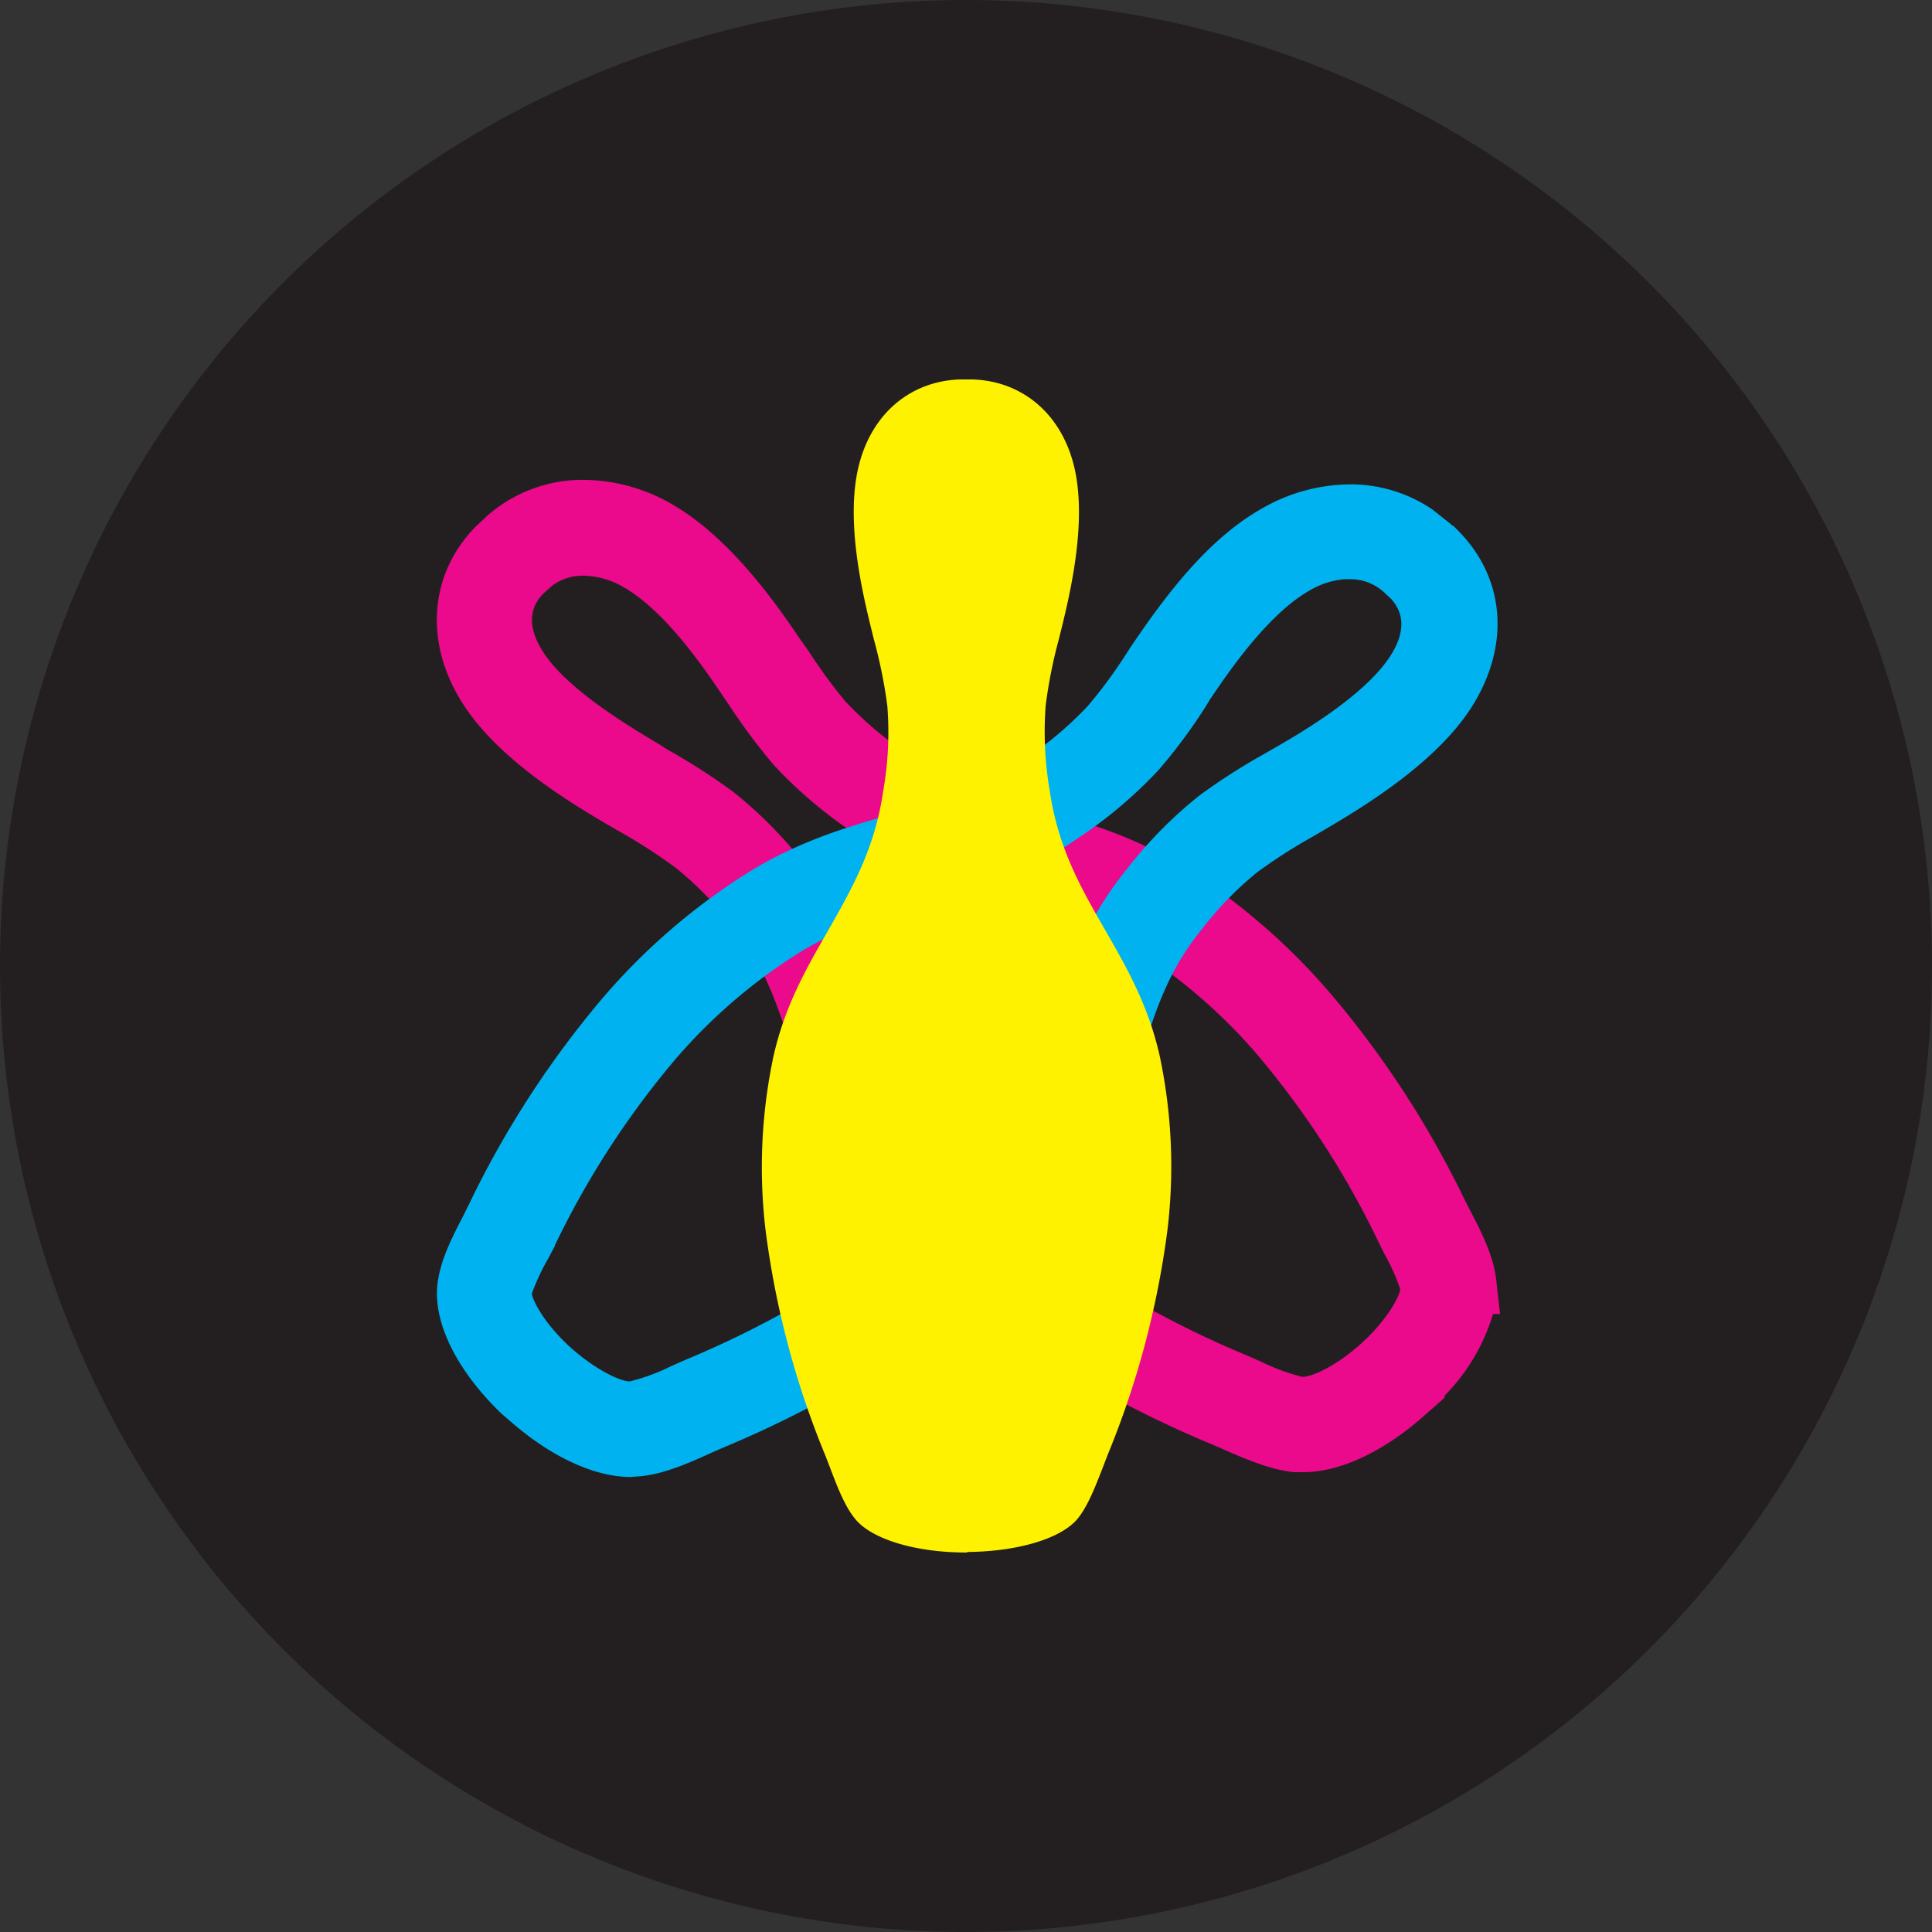
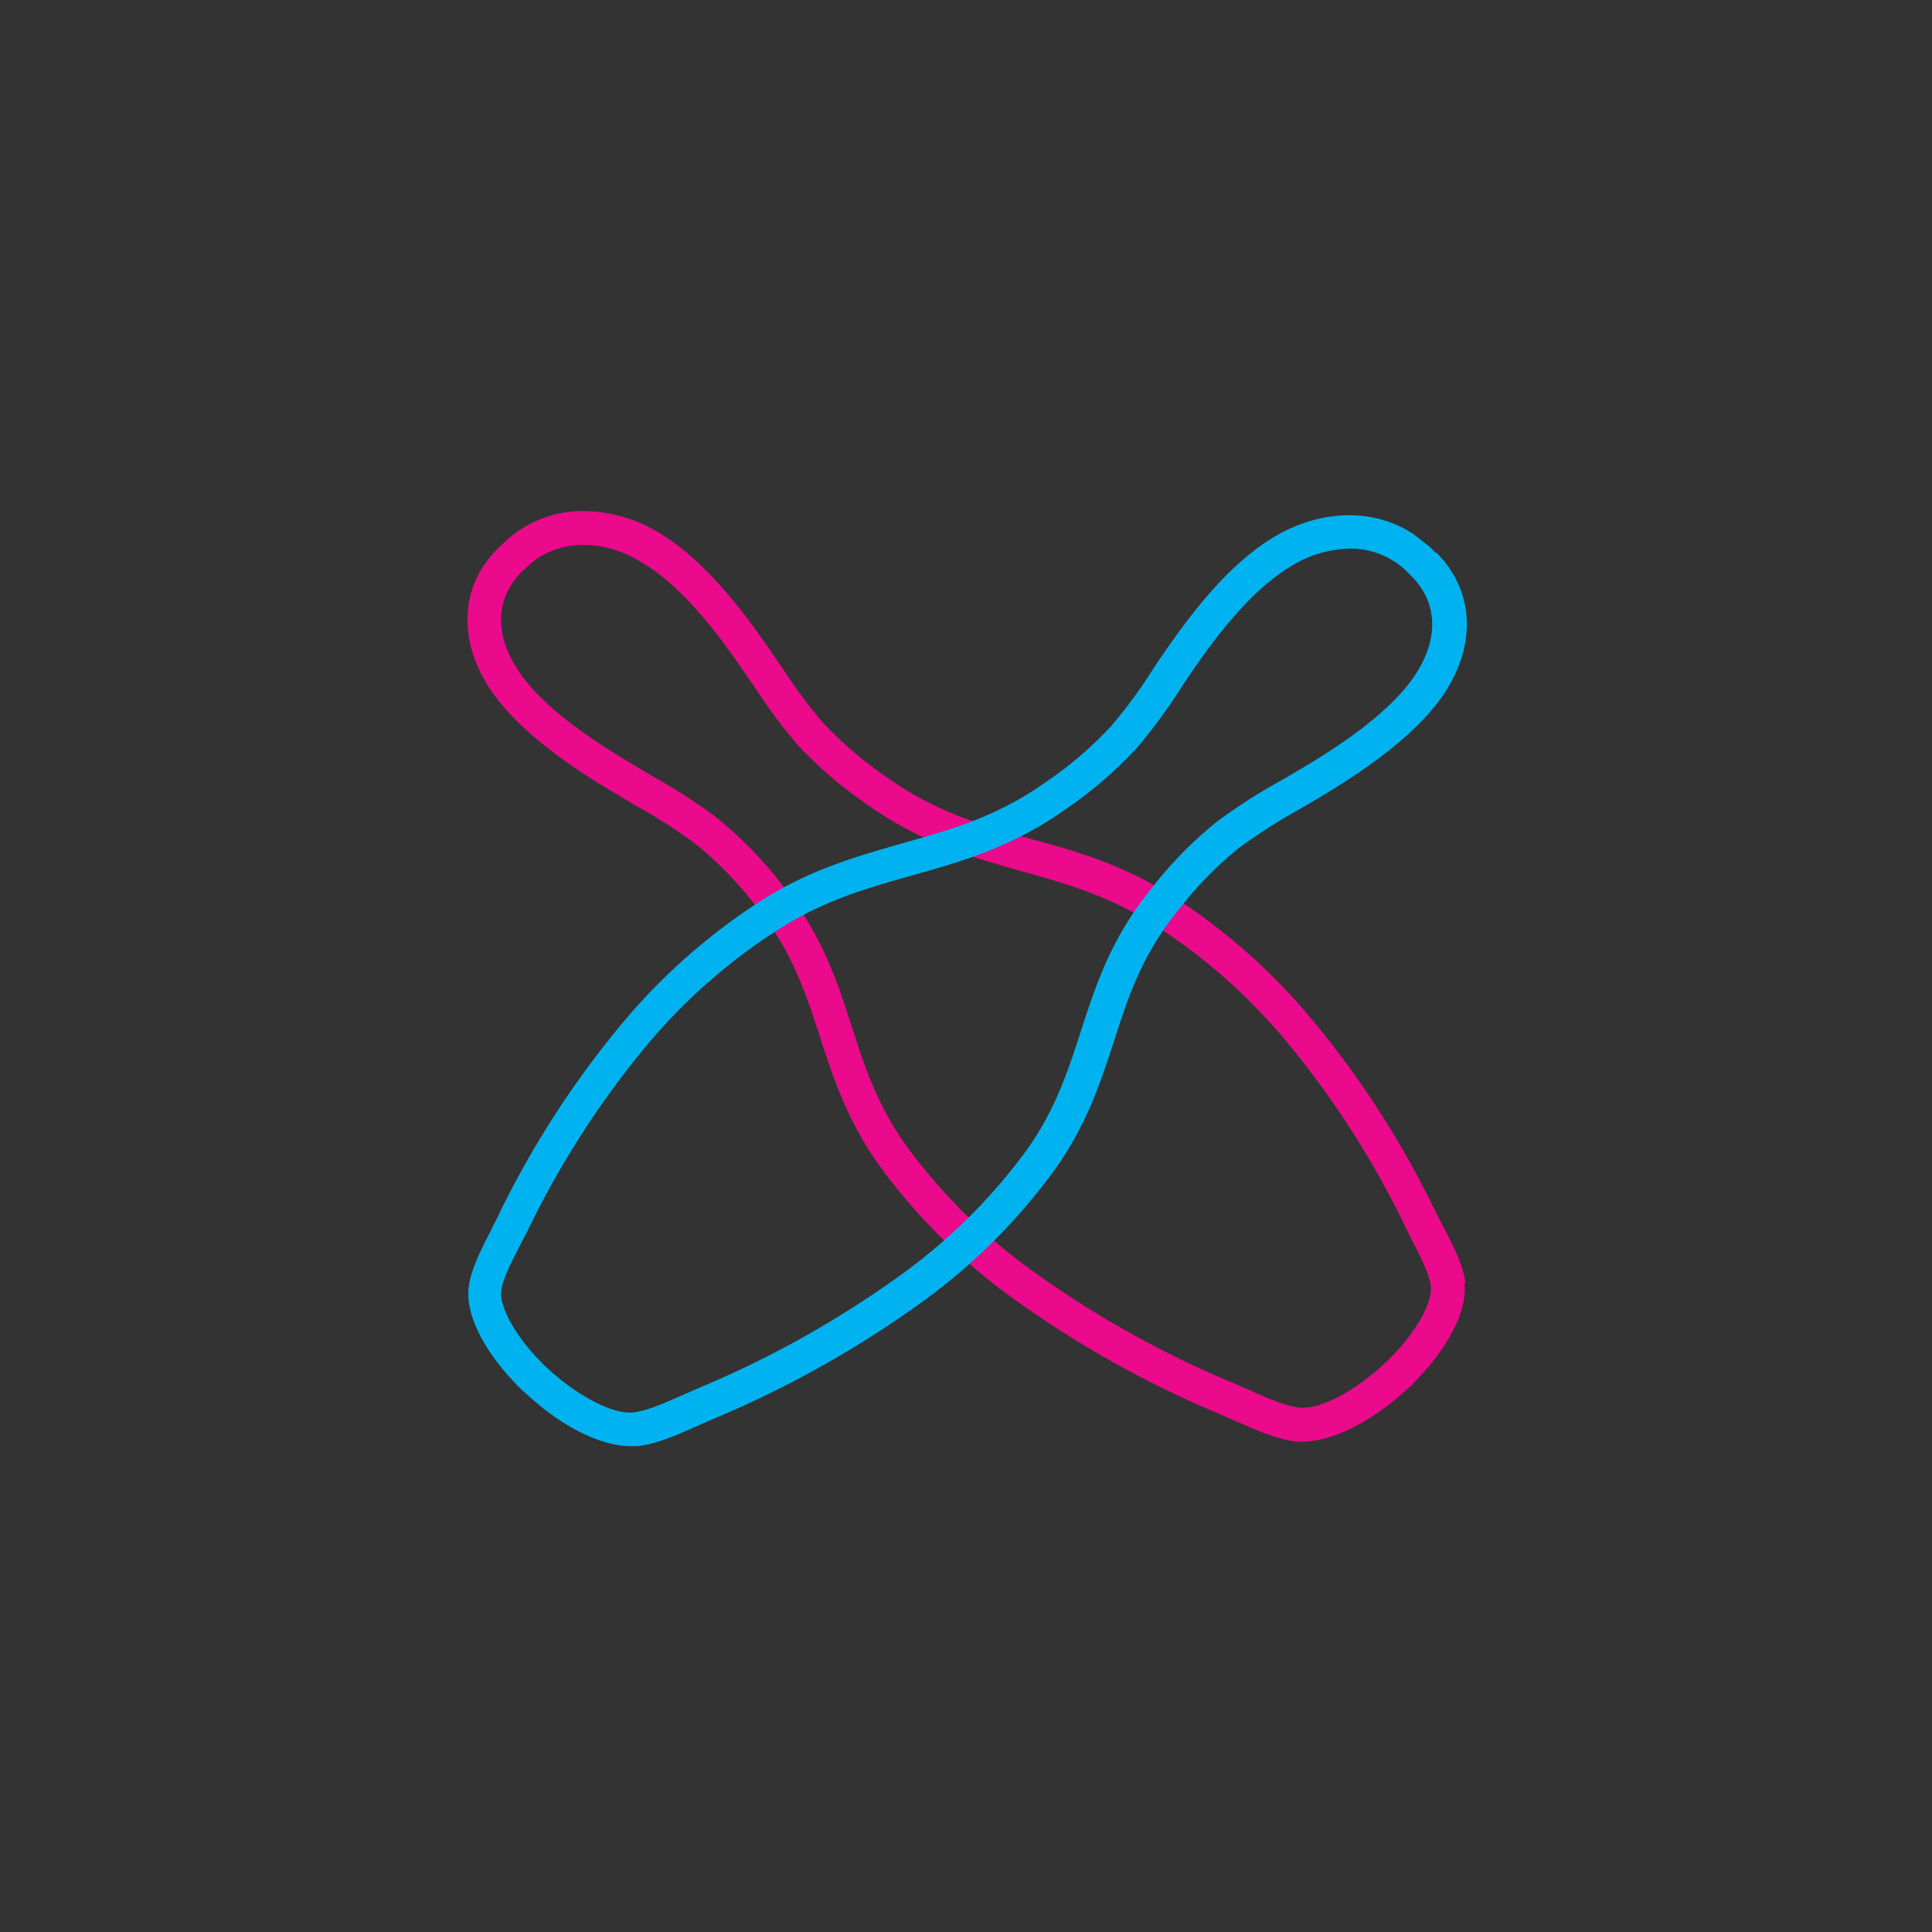
<svg xmlns="http://www.w3.org/2000/svg" id="Layer_1" data-name="Layer 1" viewBox="0 0 250.72 250.72">
  <rect x="0" y="0" width="250.72" height="250.72" fill="#333333" stroke="none" />
  <defs>
    <style>.cls-1{fill:#231f20;}.cls-2{fill:#ea0a8b;}.cls-3{fill:#00b3f0;}.cls-4{fill:#fff200;}</style>
  </defs>
-   <path class="cls-1" d="M250.71,125.35A125.36,125.36,0,1,1,125.34,0h0A125.37,125.37,0,0,1,250.71,125.35" transform="translate(0.01)" />
-   <path class="cls-2" d="M168.11,191.05l-.22,0c-3.17-.34-6.39-1.77-9.23-3l-1.69-.74a138.73,138.73,0,0,1-28.64-16.13,82.1,82.1,0,0,1-17.54-17.67c-4.49-6.37-6.45-12.39-8.18-17.71-1.84-5.68-3.43-10.57-7.69-15.79a45.2,45.2,0,0,0-7.16-7.33A68.81,68.81,0,0,0,80.55,108l-1.1-.63C74.78,104.64,65.11,99,60.24,91.61c-5.24-7.93-4.66-17,1.47-23.26l1.54-1.44a18.74,18.74,0,0,1,12.34-4.64h.14A23.2,23.2,0,0,1,87.14,65.4C94.86,69.81,101,78.76,103.9,83.06l1,1.39A65.06,65.06,0,0,0,109.68,91a45.5,45.5,0,0,0,7.81,6.65l.09.06c5.65,4,11,5.51,17.13,7.25,6,1.69,12.13,3.41,18.83,7.5a83.27,83.27,0,0,1,19,16.34A125.35,125.35,0,0,1,190,155.57l.1.19c.23.46.48.92.71,1.39,1.4,2.7,3,5.81,3.35,8.94l.49,4.43h-.91a25.47,25.47,0,0,1-6.3,10.62v.25L186,182.68l-.74.63c-5.37,4.92-11.25,7.74-16.14,7.74ZM86.55,97.24a83.33,83.33,0,0,1,8.55,5.49l.13.1a56.43,56.43,0,0,1,9.23,9.37c5.67,7,7.87,13.71,9.8,19.68,1.61,5,3.11,9.58,6.5,14.37a69.34,69.34,0,0,0,14.84,14.93,126,126,0,0,0,26.21,14.72l1.77.78a27.18,27.18,0,0,0,5.42,2h0c1.11,0,3.85-1.08,7.28-4l1.19-1.11c2.93-2.92,4.11-5.43,4.24-6.24a26.45,26.45,0,0,0-2-4.5l-.06-.11c-.14-.29-.28-.58-.43-.86l-.37-.75a113.9,113.9,0,0,0-15.72-24.27A70.72,70.72,0,0,0,147.05,123c-5.22-3.19-10.51-4.68-15.62-6.12l-.13,0c-6.3-1.78-13.45-3.8-20.83-9a57.46,57.46,0,0,1-10-8.54l-.13-.14a78.59,78.59,0,0,1-5.75-7.73l-.78-1.14c-2.43-3.6-7.45-11-12.83-14.09a10.69,10.69,0,0,0-5.25-1.53,6.64,6.64,0,0,0-4,1.23L70.53,77l-.11.11c-1.91,2-1.86,4.61.16,7.66,3.15,4.75,10.92,9.41,14.66,11.64l.49.3Z" transform="translate(0.01)" />
  <path class="cls-2" d="M190.15,166.52c-.26-2.37-1.63-5-3-7.58-.26-.54-.54-1.06-.81-1.57a121,121,0,0,0-16.88-26,79.2,79.2,0,0,0-18-15.52c-6.22-3.8-12.07-5.45-17.76-7-6.25-1.76-12.2-3.43-18.44-7.86a49.08,49.08,0,0,1-8.57-7.32,66.82,66.82,0,0,1-5.18-7l-.81-1.16c-2.78-4.06-8.54-12.59-15.57-16.6a19,19,0,0,0-9.43-2.59,14.77,14.77,0,0,0-9.82,3.65l-1.32,1.25C59.74,76,59.34,83,63.58,89.4c4.35,6.58,13.48,11.94,17.88,14.53l1,.59a70.69,70.69,0,0,1,7.72,4.94,48.73,48.73,0,0,1,7.82,8c4.72,5.8,6.5,11.27,8.39,17.07,1.72,5.3,3.5,10.78,7.62,16.6a77.62,77.62,0,0,0,16.69,16.82,134.75,134.75,0,0,0,27.87,15.68l1.69.75c2.73,1.21,5.55,2.44,8,2.7h.77c3.87,0,8.94-2.56,13.5-6.75l.81-.68v-.09c4.53-4.49,7.08-9.42,6.7-13M67.49,74.39h0l1.42-1.3v0c3.7-3.06,9.11-3.16,14-.32C89.15,76.26,94.53,84.21,97.1,88l.82,1.18a72.91,72.91,0,0,0,5.48,7.37,53.12,53.12,0,0,0,9.34,8c6.88,4.87,13.43,6.7,19.77,8.49,5.38,1.51,11,3.08,16.66,6.58a74.42,74.42,0,0,1,17,14.63,117.25,117.25,0,0,1,16.26,25.09c.26.53.54,1.07.81,1.62,1.13,2.21,2.3,4.48,2.44,6,.2,1.86-1.63,5.65-5.45,9.45l-1.3,1.2c-3.74,3.25-7.73,5.31-10.32,5.05-1.77-.16-4.37-1.33-6.66-2.35l-1.74-.76a130.22,130.22,0,0,1-27-15.18,73.56,73.56,0,0,1-15.72-15.84c-3.76-5.31-5.42-10.46-7-15.44-1.92-5.91-3.91-12-9.16-18.47a52.64,52.64,0,0,0-8.57-8.7,77.3,77.3,0,0,0-8.21-5.26l-.85-.52C79.6,97.73,71,92.74,67.24,87c-3.06-4.64-2.95-9.2.28-12.62" transform="translate(0.01)" />
-   <path class="cls-3" d="M81.81,191.67c-4.71,0-10.41-2.66-15.66-7.29l-1-.86-.07-.06c-5.75-5.51-8.86-11.75-8.33-16.71.33-3.08,1.85-6.05,3.33-8.92l.8-1.61a125.53,125.53,0,0,1,17.41-26.81,82.91,82.91,0,0,1,19-16.32c6.58-4,12.59-5.75,18.41-7.41l.49-.14c6.14-1.73,11.44-3.23,17.1-7.24a46,46,0,0,0,7.89-6.71,62.13,62.13,0,0,0,4.73-6.37l.81-1.26c4.52-6.68,10-14,17-17.95a23.13,23.13,0,0,1,11.41-3.15,18.85,18.85,0,0,1,10.66,3.2l.11.08L188.25,68l.22.23.12,0,.65.66c6.21,6.29,6.78,15.2,1.48,23.25-4.9,7.35-14.54,13-19.17,15.73l-1.24.72a69.12,69.12,0,0,0-7.15,4.59,43.76,43.76,0,0,0-7.08,7.25l-.07.09c-4.29,5.25-5.87,10.12-7.7,15.77-1.74,5.36-3.7,11.37-8.15,17.67a81.62,81.62,0,0,1-17.57,17.73,139.82,139.82,0,0,1-28.68,16.14l-1.6.7c-3,1.37-6.19,2.77-9.31,3.06l-.19,0ZM69,167.88c.14.88,1.44,3.61,4.72,6.7,3.46,3.19,6.8,4.69,8,4.69a26,26,0,0,0,5.4-2l1.77-.78a127.19,127.19,0,0,0,26.25-14.73,69.31,69.31,0,0,0,14.88-15c3.31-4.63,4.78-9.16,6.34-14l.12-.37c1.95-6,4.14-12.73,9.84-19.72a56.07,56.07,0,0,1,9.2-9.34l.13-.1a79.72,79.72,0,0,1,8.42-5.4l1.12-.65c3.52-2,11.77-6.84,15.11-11.88,2-3,2.06-5.58.19-7.61l-1-.93a6.53,6.53,0,0,0-4.24-1.6h-.75a10.76,10.76,0,0,0-4.6,1.49c-5.49,3.14-10.65,10.81-12.86,14.08L156.26,92a71.47,71.47,0,0,1-5.74,7.72l-.12.14a58.14,58.14,0,0,1-10,8.56c-7.38,5.21-14.56,7.23-20.9,9-5.39,1.52-10.47,2.94-15.68,6.14a70.66,70.66,0,0,0-16.13,13.84A113.4,113.4,0,0,0,72,161.6l0,.11-.06.1c-.26.46-.5.93-.75,1.41A29.58,29.58,0,0,0,69,167.88Z" transform="translate(0.01)" />
  <path class="cls-3" d="M186.25,71.71l-.69-.72-2.06-1.62c-5-3.39-11.81-3.33-17.83.11-6.24,3.58-11.38,10.42-15.59,16.65l-.81,1.26a66.61,66.61,0,0,1-5.1,6.86,49.76,49.76,0,0,1-8.56,7.31c-6.27,4.44-12.2,6.1-18.44,7.86-5.69,1.63-11.54,3.25-17.76,7.06a79,79,0,0,0-18,15.52,121.55,121.55,0,0,0-16.88,26c-.26.53-.53,1.05-.81,1.63-1.31,2.55-2.67,5.19-2.92,7.55-.4,3.69,2.33,8.8,7.12,13.39l.93.81c4.47,4,9.29,6.29,13,6.29h.81c2.49-.23,5.33-1.51,8.08-2.74l1.62-.71a135.93,135.93,0,0,0,27.89-15.69,77.57,77.57,0,0,0,16.68-16.82c4.12-5.82,5.89-11.29,7.62-16.59,1.87-5.8,3.65-11.26,8.4-17.07a48,48,0,0,1,7.81-8,73.64,73.64,0,0,1,7.59-4.88l1.19-.69c4.37-2.57,13.49-7.92,17.88-14.5,4.23-6.42,3.84-13.36-1-18.24m-11.14-.55a10.54,10.54,0,0,1,6.95,2.65l1,1,.09.09c3.25,3.42,3.38,8,.32,12.66-3.8,5.73-12.32,10.74-16.43,13.13l-1.18.68a75.51,75.51,0,0,0-8,5.14,51.5,51.5,0,0,0-8.57,8.7c-5.25,6.43-7.24,12.55-9.17,18.47-1.62,5-3.25,10.16-7,15.44A73.07,73.07,0,0,1,117.51,165a131.11,131.11,0,0,1-27,15.19l-1.68.74c-2.3,1-4.92,2.21-6.71,2.37-2.63.25-7.14-2.11-11.1-5.75-4.2-3.95-6.18-8-6-9.94.17-1.57,1.33-3.83,2.53-6.15.27-.53.54-1,.81-1.54a117.31,117.31,0,0,1,16.26-25.1,74.67,74.67,0,0,1,17.07-14.63c5.69-3.5,11.28-5.07,16.69-6.59,6.32-1.78,12.87-3.62,19.74-8.47a53.92,53.92,0,0,0,9.34-8,69.27,69.27,0,0,0,5.44-7.31l.81-1.25c2.57-3.81,7.93-11.73,14.13-15.28a14.88,14.88,0,0,1,7.32-2.09" transform="translate(0.01)" />
-   <path class="cls-4" d="M125.41,201.47h-.1c-6.43,0-12-1.68-14.2-4.19-1.43-1.63-2.44-4.28-3.41-6.84l-.63-1.62a114.66,114.66,0,0,1-7.73-29.17,69.38,69.38,0,0,1,1-22.45c1.46-6.62,4.32-11.57,7.07-16.36,3.13-5.52,6.11-10.68,7.19-18.15a43.91,43.91,0,0,0,.54-11.1A64,64,0,0,0,113.4,83l-.31-1.26c-1.13-4.62-3.47-14.22-1.62-21.44,1.7-6.67,6.73-10.88,13.16-11.06h1.49c6.45.17,11.49,4.37,13.2,11.06,1.85,7.22-.49,16.82-1.62,21.44l-.32,1.28a63.7,63.7,0,0,0-1.69,8.53,45.34,45.34,0,0,0,.53,11.1c1.1,7.47,4.07,12.63,7.21,18.08,2.76,4.8,5.6,9.75,7.07,16.36a69.16,69.16,0,0,1,1,22.46,115.53,115.53,0,0,1-7.73,29.16c-.22.55-.43,1.12-.65,1.69-1,2.55-2,5.18-3.39,6.81-2.2,2.5-7.73,4.13-14.11,4.19Z" transform="translate(0.01)" />
</svg>